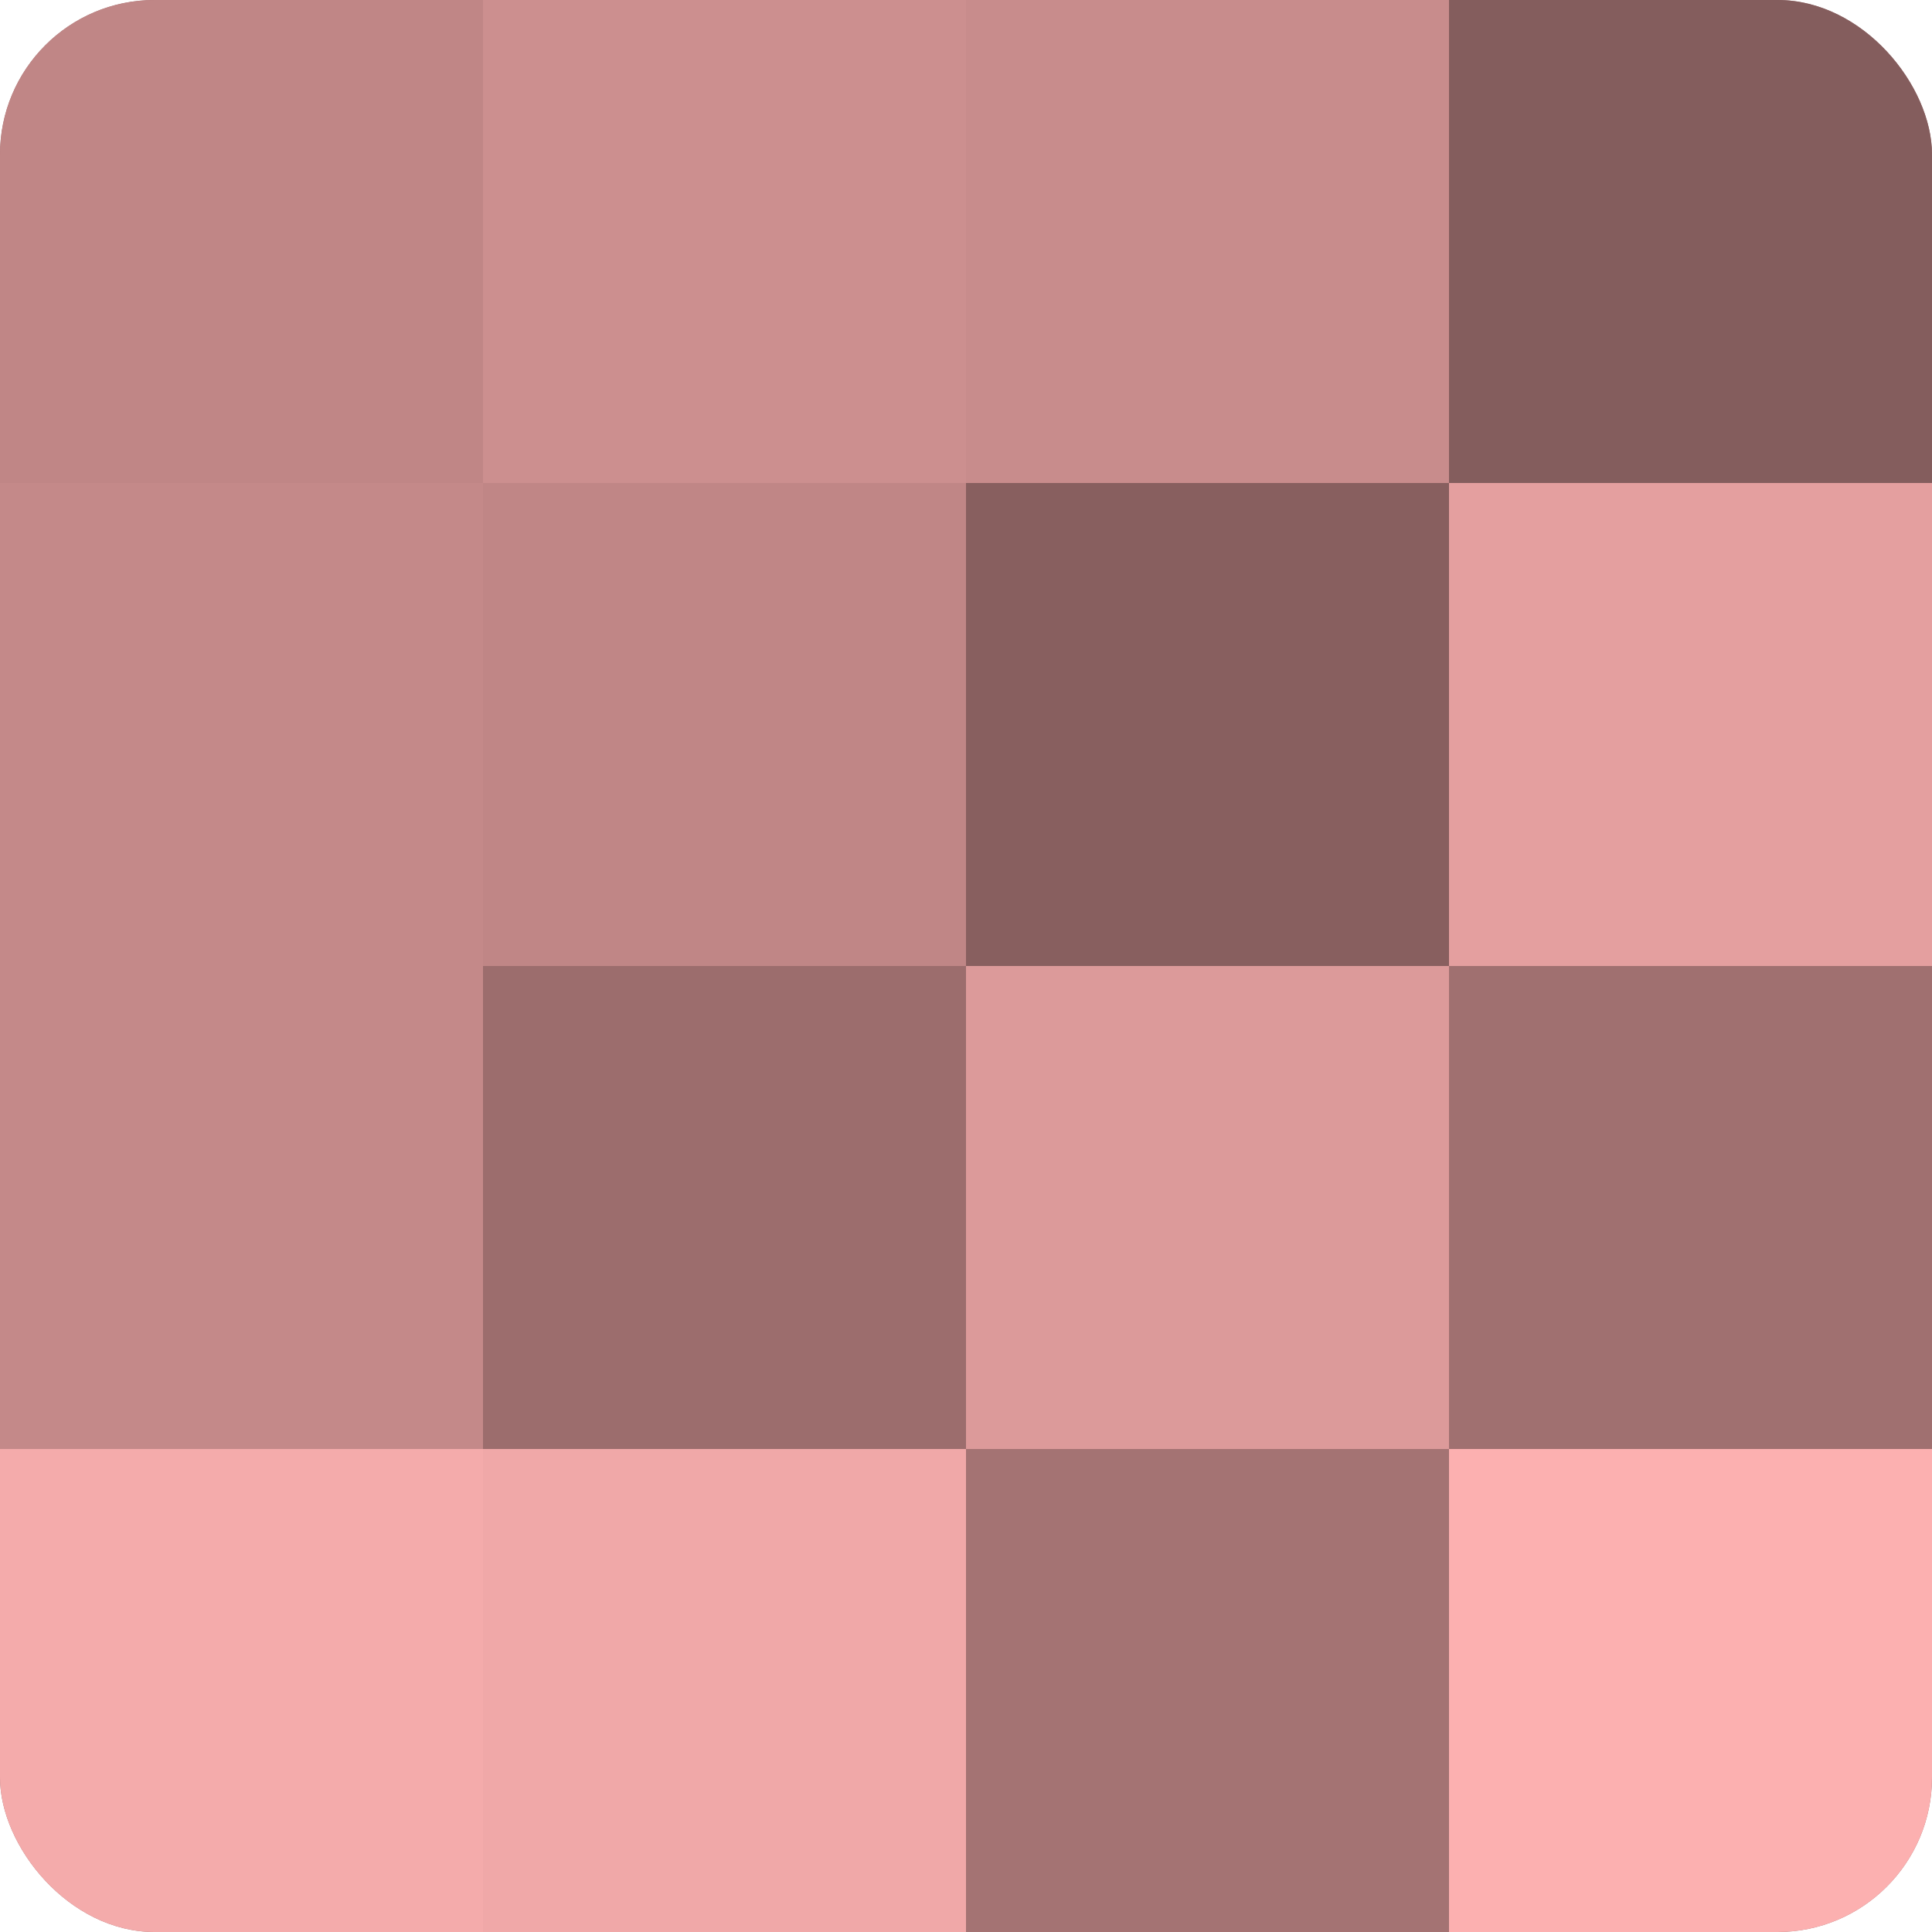
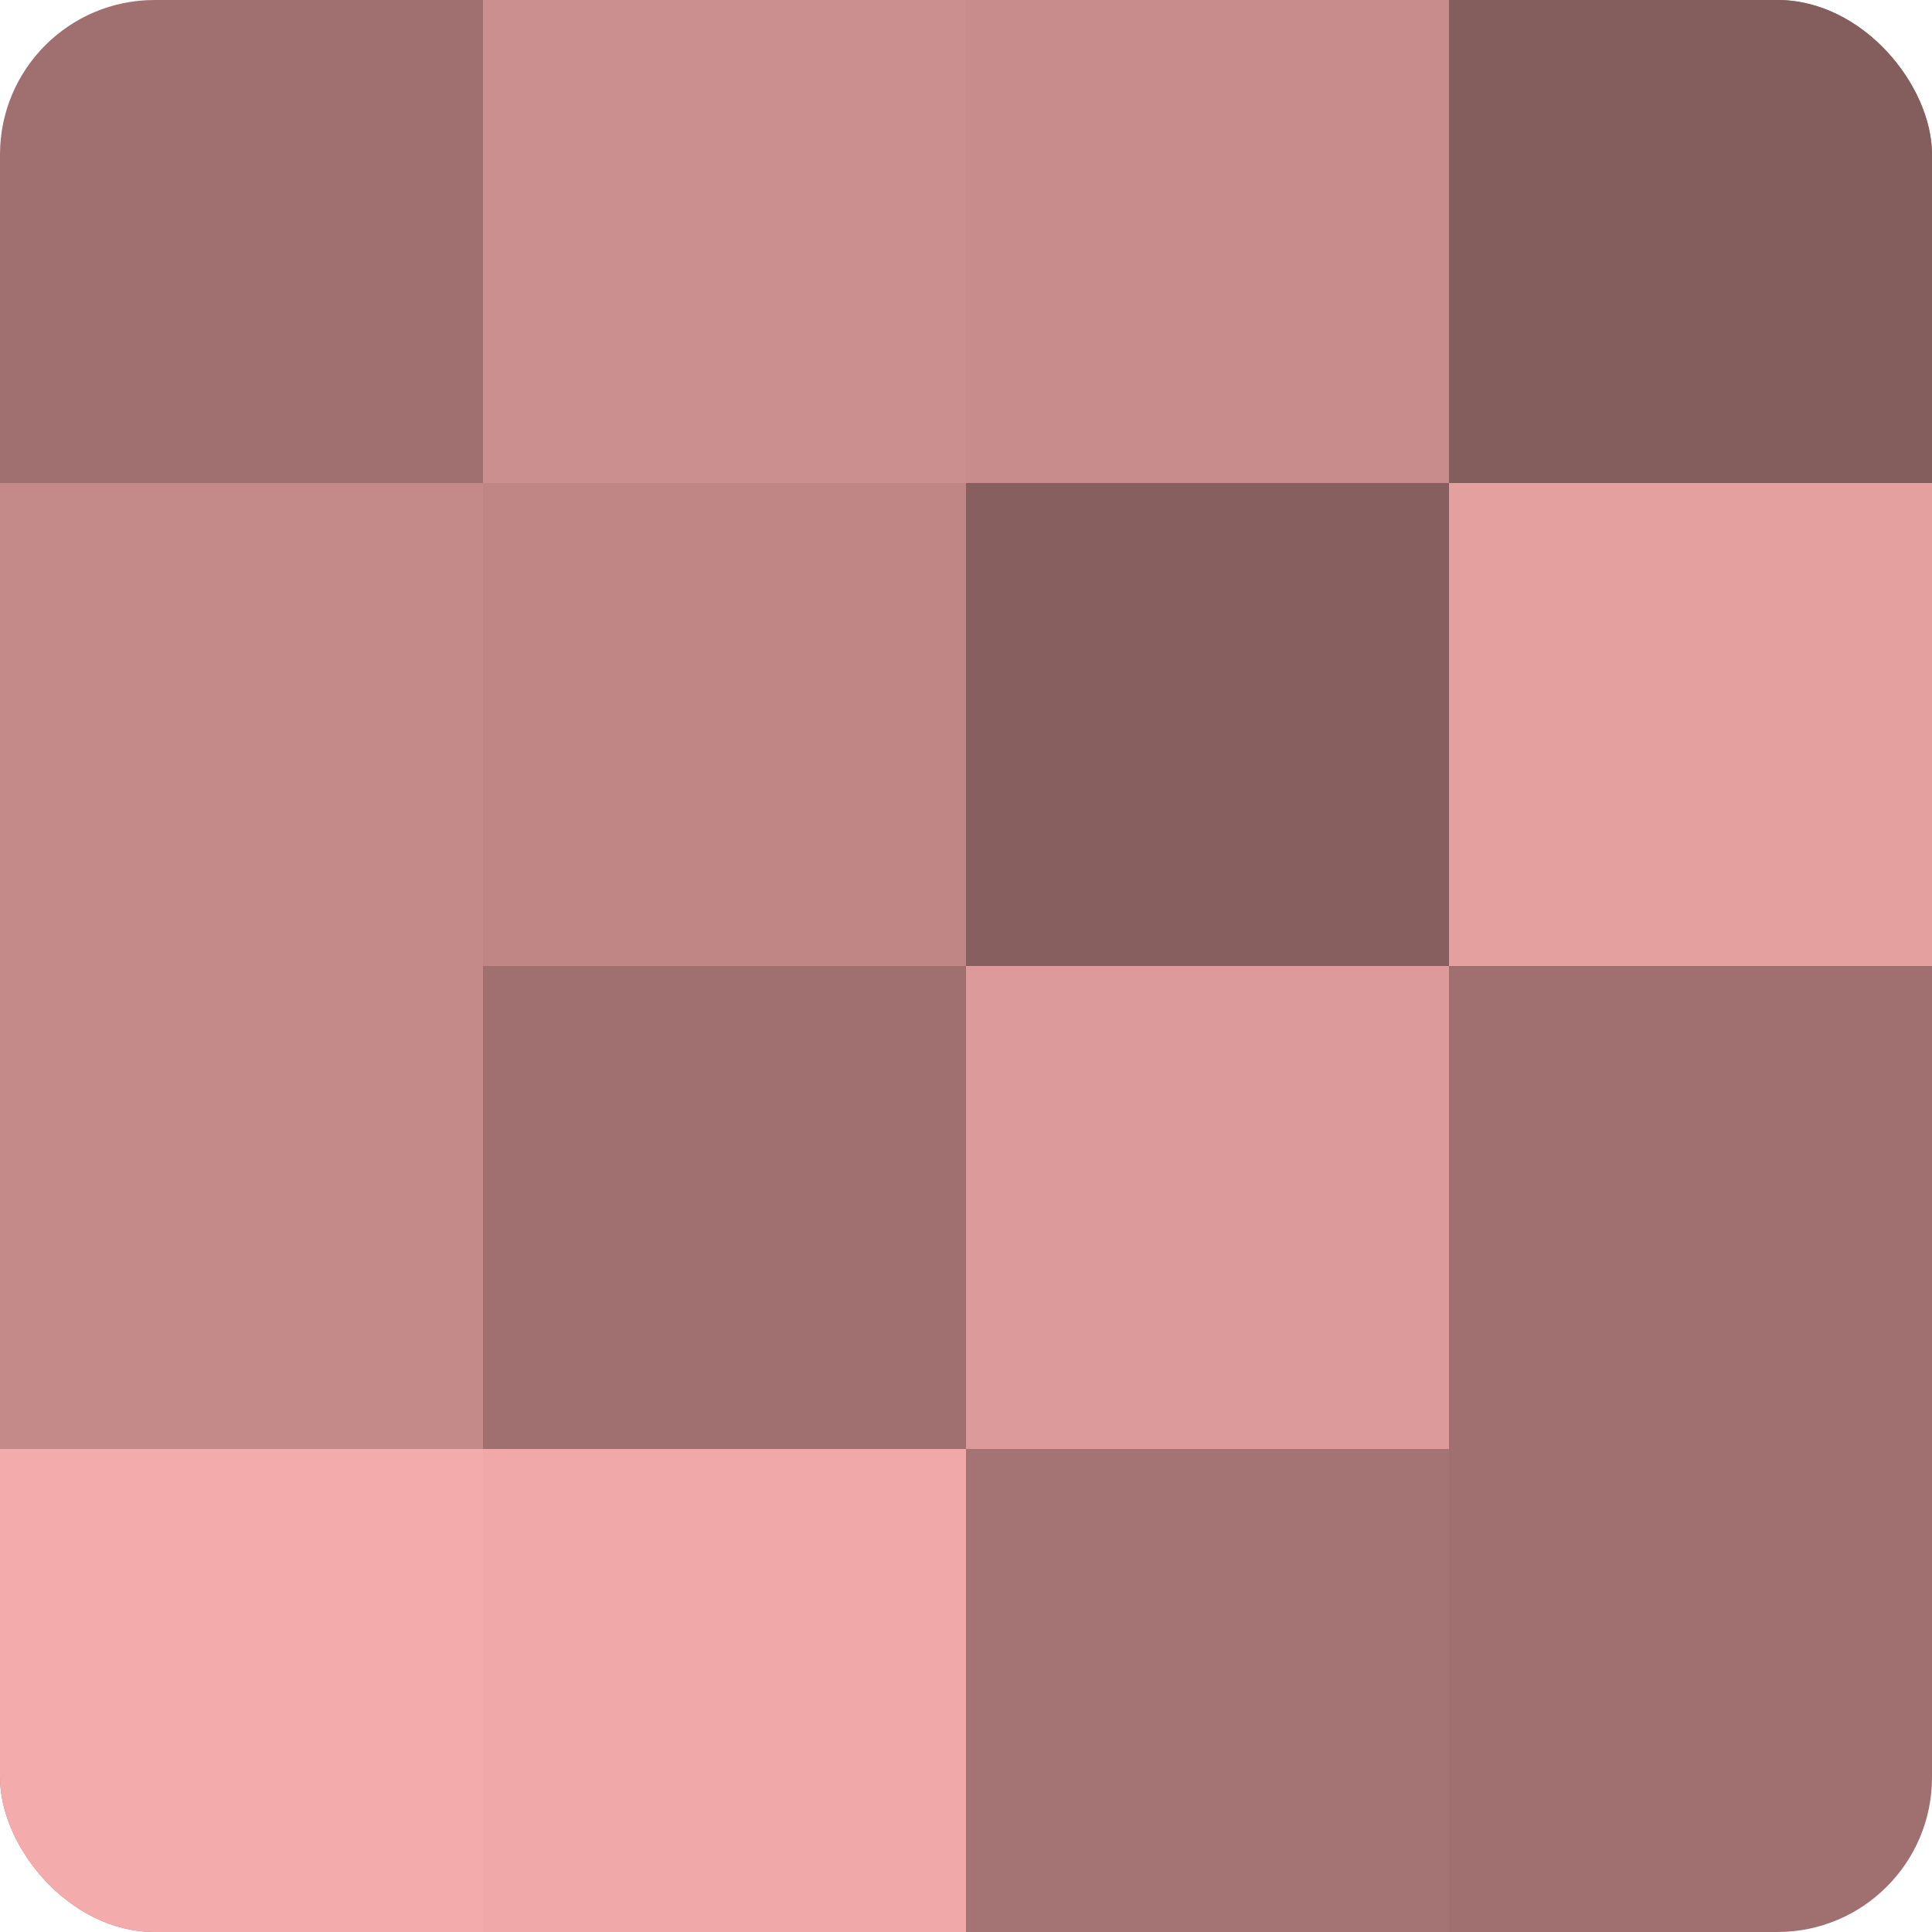
<svg xmlns="http://www.w3.org/2000/svg" width="60" height="60" viewBox="0 0 100 100" preserveAspectRatio="xMidYMid meet">
  <defs>
    <clipPath id="c" width="100" height="100">
      <rect width="100" height="100" rx="8" ry="8" />
    </clipPath>
  </defs>
  <g clip-path="url(#c)">
    <rect width="100" height="100" fill="#a07070" />
-     <rect width="25" height="25" fill="#c08686" />
    <rect y="25" width="25" height="25" fill="#c48989" />
    <rect y="50" width="25" height="25" fill="#c48989" />
    <rect y="75" width="25" height="25" fill="#f4abab" />
    <rect x="25" width="25" height="25" fill="#cc8f8f" />
    <rect x="25" y="25" width="25" height="25" fill="#c08686" />
-     <rect x="25" y="50" width="25" height="25" fill="#9c6d6d" />
    <rect x="25" y="75" width="25" height="25" fill="#f0a8a8" />
    <rect x="50" width="25" height="25" fill="#c88c8c" />
    <rect x="50" y="25" width="25" height="25" fill="#885f5f" />
    <rect x="50" y="50" width="25" height="25" fill="#dc9a9a" />
    <rect x="50" y="75" width="25" height="25" fill="#a47373" />
    <rect x="75" width="25" height="25" fill="#845d5d" />
    <rect x="75" y="25" width="25" height="25" fill="#e49f9f" />
    <rect x="75" y="50" width="25" height="25" fill="#a07070" />
-     <rect x="75" y="75" width="25" height="25" fill="#fcb0b0" />
  </g>
</svg>